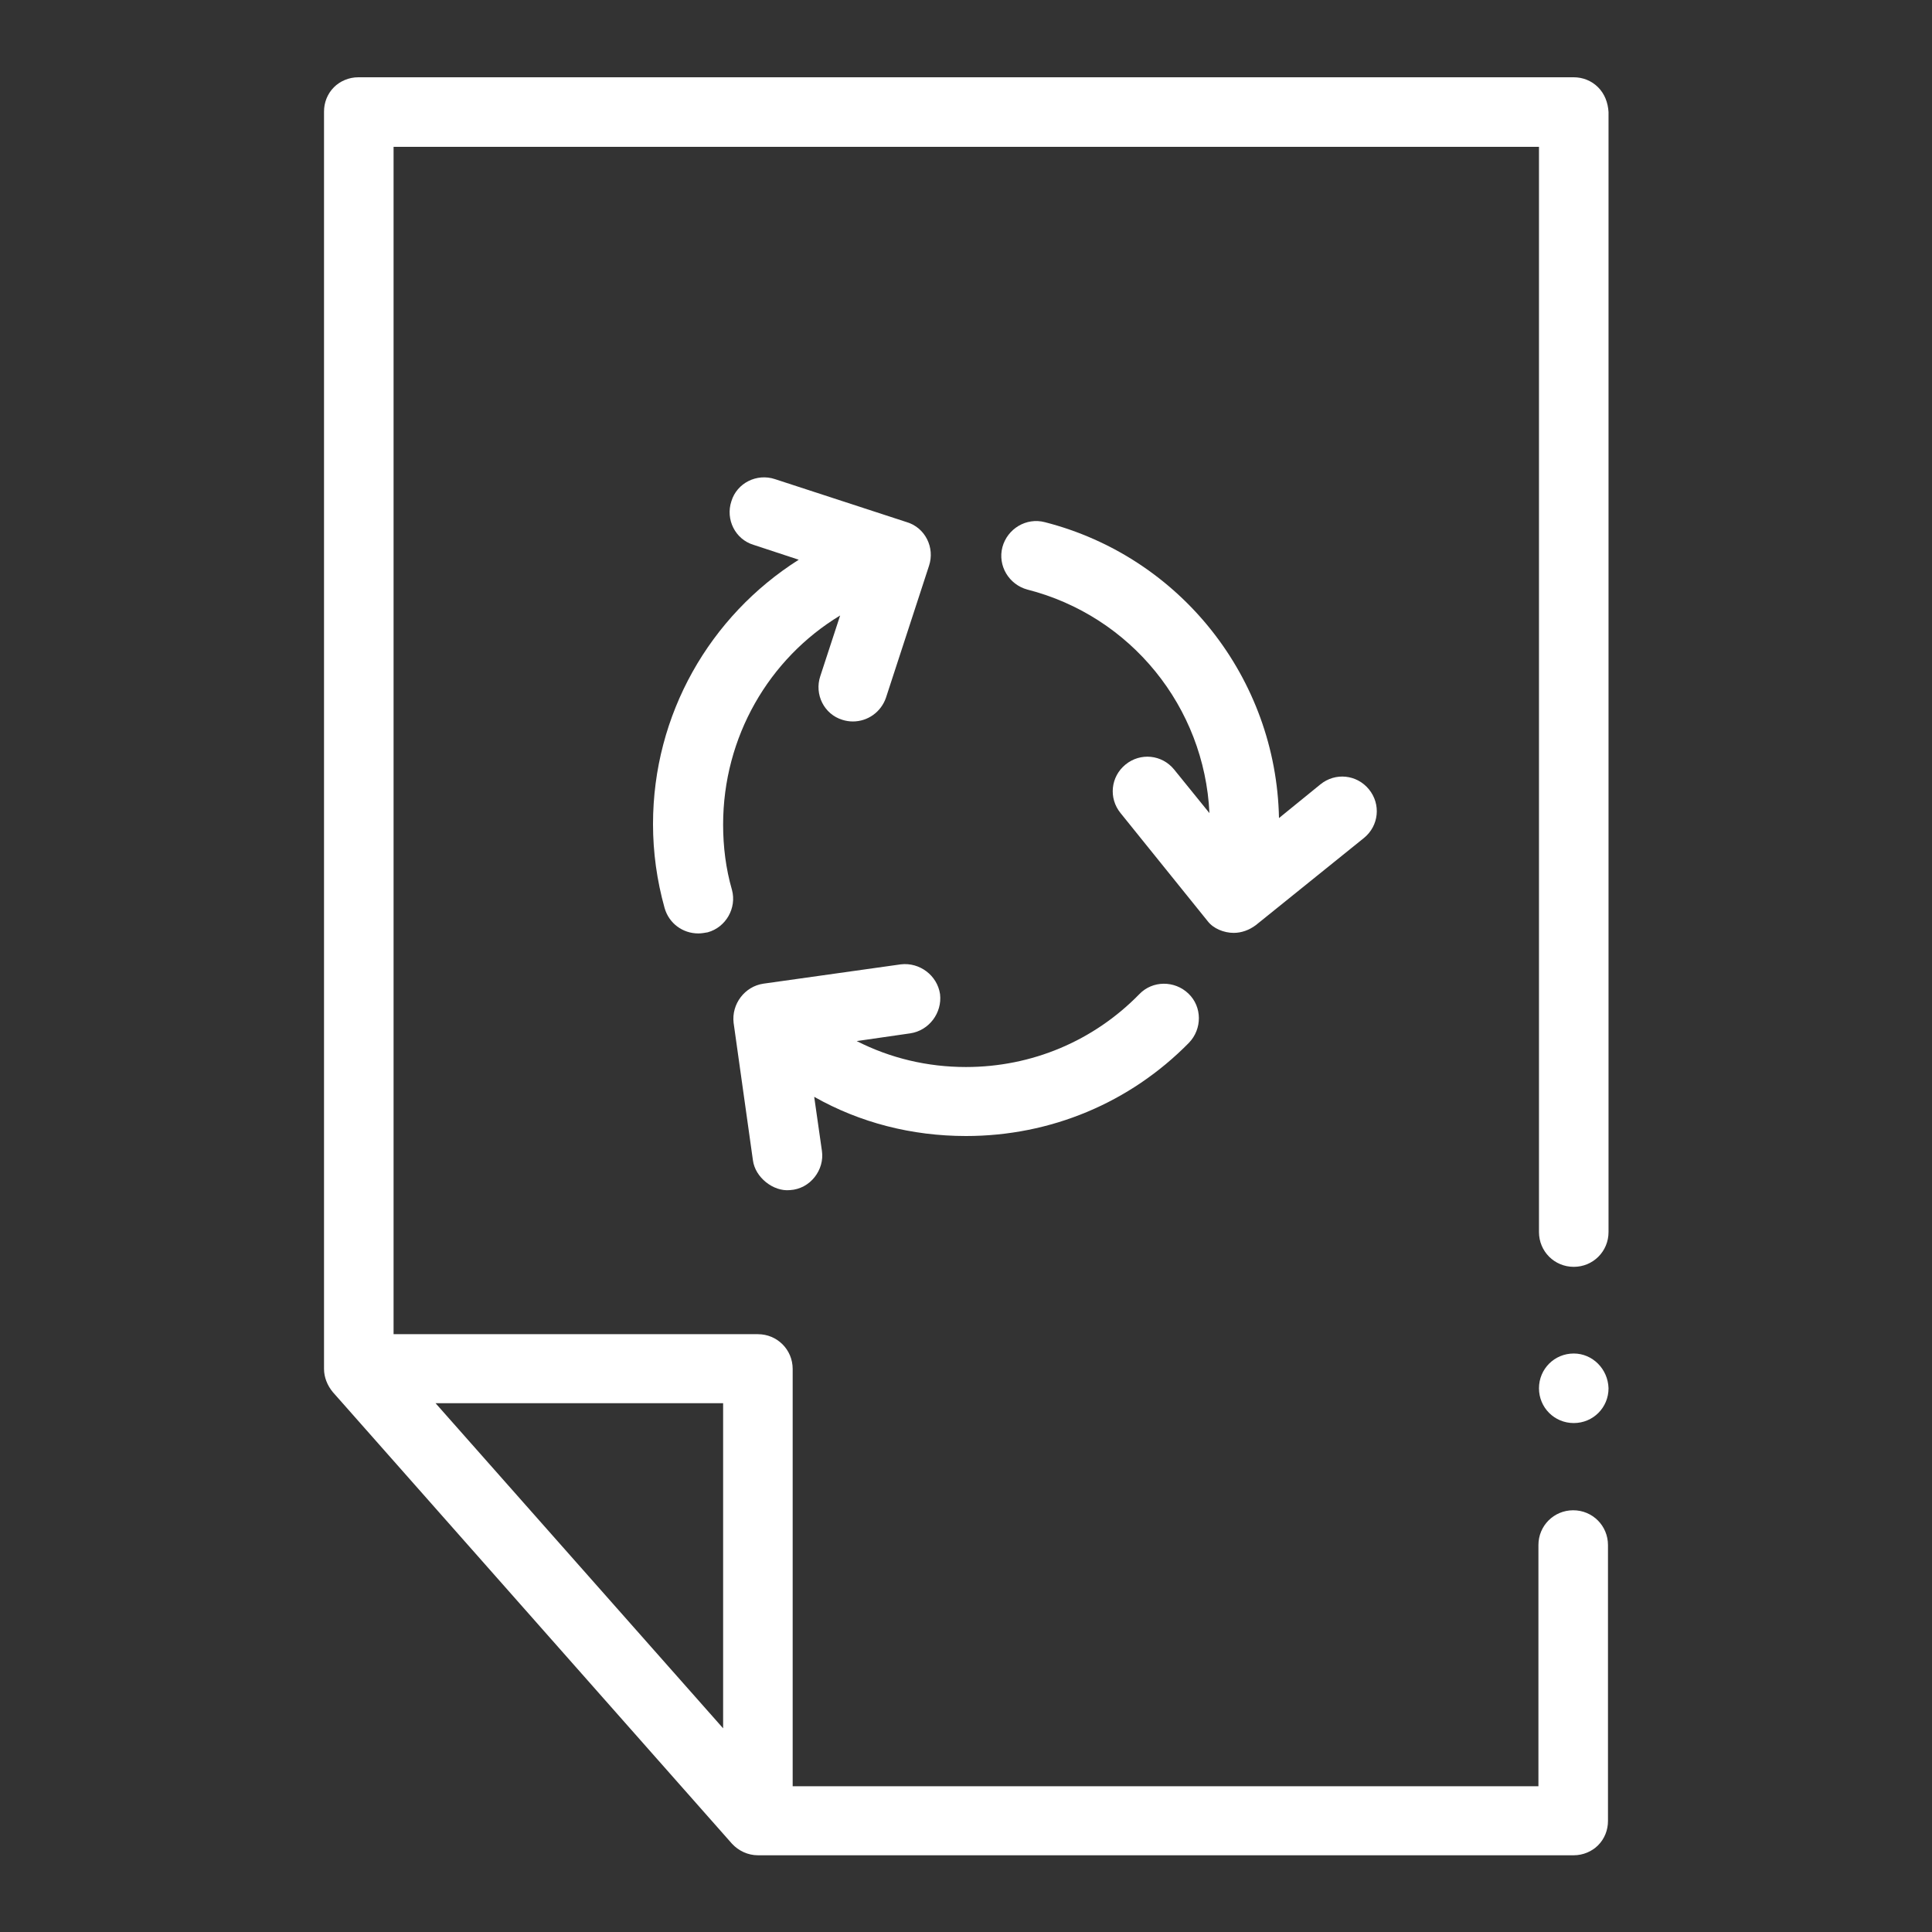
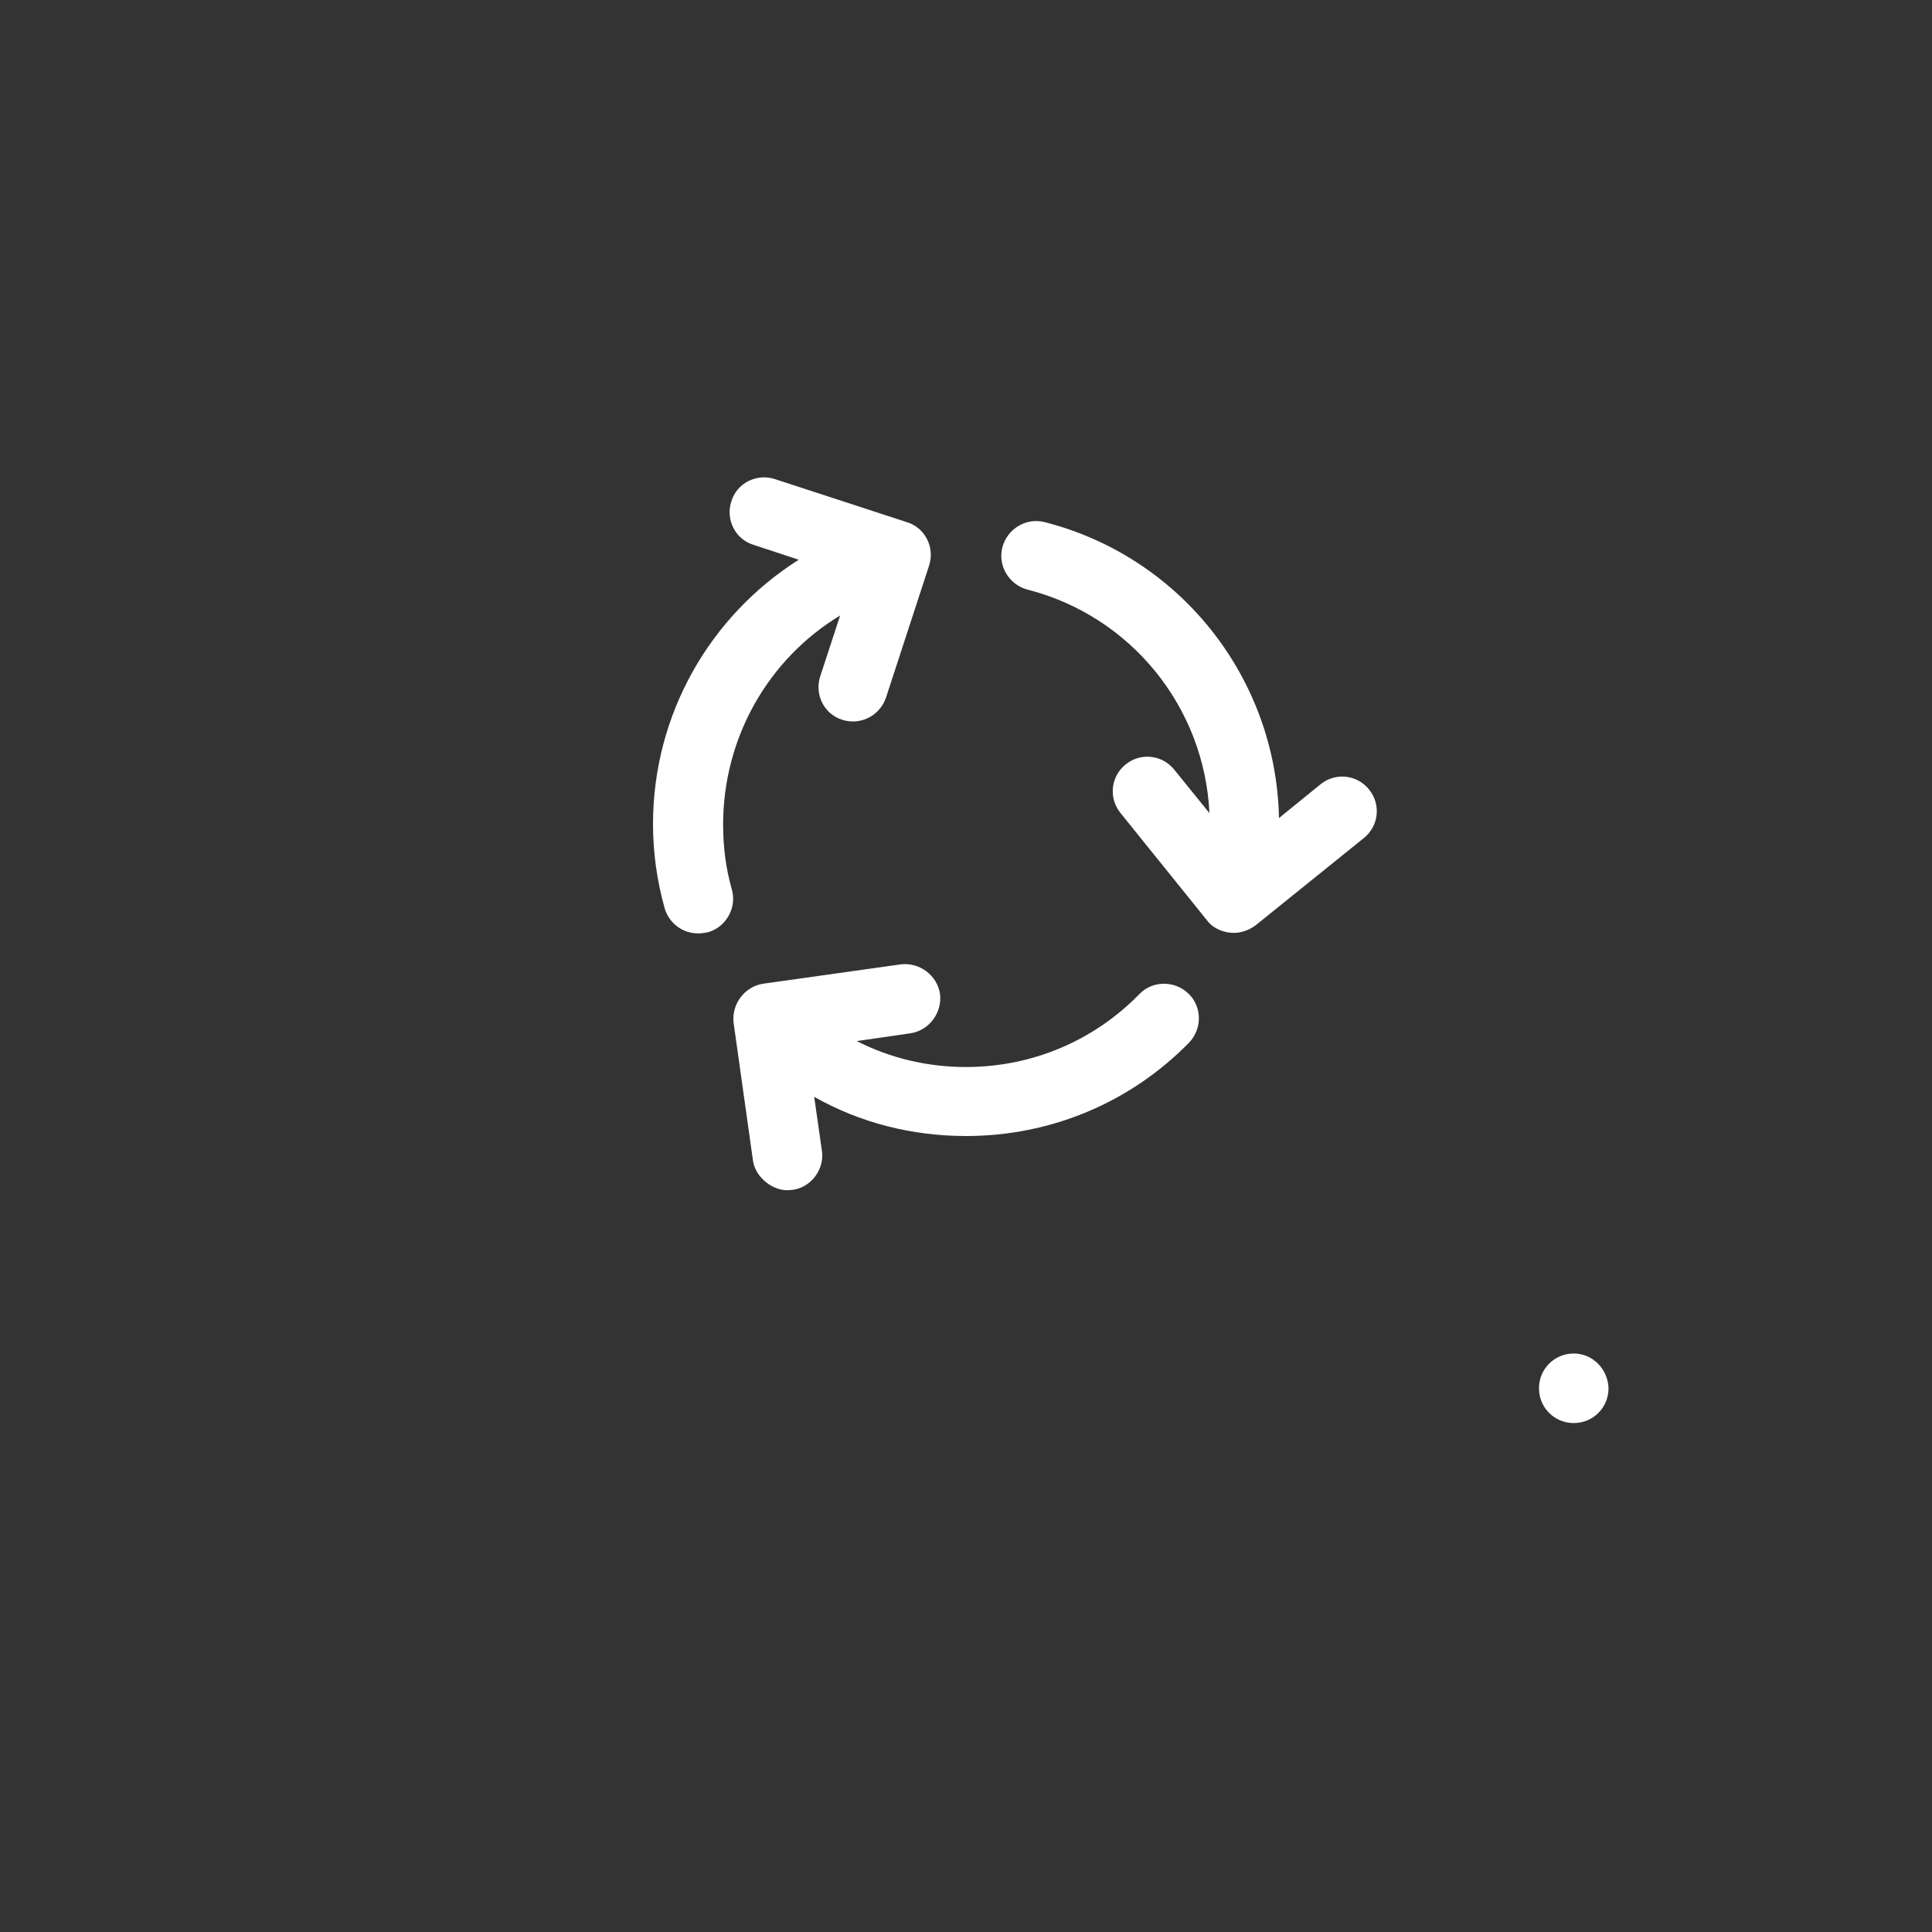
<svg xmlns="http://www.w3.org/2000/svg" version="1.1" id="Livello_1" x="0px" y="0px" viewBox="0 0 350 350" style="enable-background:new 0 0 350 350;" xml:space="preserve">
  <rect x="0" y="0" width="350" height="350" fill="#333333" stroke="none" />
  <style type="text/css">
	.st0{display:none;}
	.st1{display:inline;fill:#FFFFFF;stroke:#FFFFFF;stroke-width:26.4;stroke-linejoin:round;stroke-miterlimit:10;}
	.st2{display:inline;fill:#FFFFFF;}
	.st3{display:inline;fill-rule:evenodd;clip-rule:evenodd;fill:#FFFFFF;}
	.st4{fill:#FFFFFF;}
</style>
  <g id="_x30_1" class="st0">
    <path class="st1" d="M302.5,330.5H49c-15.7,0-28.4-12.7-28.4-28.4V147L162.3,23.5c7.7-6.7,19.2-6.7,26.9,0L330.8,147v155.1   C330.8,317.8,318.1,330.5,302.5,330.5z" />
    <path class="st2" d="M183.2,137.9c-2,2.5-3,4-3.7,5.4c-0.4,0.7-0.6,1.5-0.9,2.3l-0.5,2.5c-0.2,1.5,0.2,3.9,0.8,6.2s1.4,4.7,2.1,6.8   c3.1,8.7,5.8,14.6,4.5,15.7c-0.6,0.6-2.3,0.2-5-1.1c-2.6-1.4-6.1-3.6-10.1-7.1c-1.9-1.8-4.1-3.9-6.1-6.6c-2-2.7-4.1-5.9-5.4-10.6   c-0.7-2.6-0.8-4.8-1-7.2c0-2.5,0.3-5,1-7.6c1.3-5.2,4.3-9.8,6.9-13c2.6-3.2,4.7-5.4,5.9-7s1.9-2.6,2.4-4.3   c1.1-3.4,0.8-7.5-0.6-11.4c-1.4-3.8-3.3-7.2-4.7-9.5c-1.4-2.4-2.2-3.8-1.8-4.5s2.2-0.8,5.1,0c2.9,0.8,7,2.6,11.4,6.3   c2.2,1.9,4.4,4.5,6.3,7.8c1.9,3.3,3.2,7.5,3.5,12.2c0.4,4.6-0.9,10.2-3.3,14.6C187.9,132.3,185.1,135.5,183.2,137.9z" />
    <path class="st2" d="M133.2,144.3c-1.7,2.1-2.5,3.3-3.1,4.5c-0.3,0.6-0.5,1.3-0.7,2l-0.4,2.1c-0.2,1.3,0.2,3.3,0.6,5.2   c0.5,2,1.2,3.9,1.7,5.7c2.6,7.3,4.8,12.2,3.8,13.2c-0.5,0.5-2,0.2-4.2-1c-2.2-1.1-5.1-3-8.5-6c-1.6-1.5-3.4-3.2-5.1-5.5   s-3.4-4.9-4.5-8.9c-0.6-2.2-0.7-4-0.8-6c0-2.1,0.2-4.2,0.8-6.4c1.1-4.4,3.6-8.2,5.8-10.9c2.2-2.7,3.9-4.5,4.9-5.8s1.6-2.1,2-3.6   c1-2.8,0.7-6.3-0.5-9.5c-1.1-3.2-2.8-6-3.9-7.9c-1.2-2-1.9-3.2-1.5-3.8c0.3-0.6,1.8-0.7,4.3,0c2.4,0.7,5.8,2.1,9.6,5.3   c1.8,1.6,3.7,3.7,5.3,6.5s2.7,6.3,2.9,10.2c0.3,3.9-0.8,8.6-2.7,12.2C137.1,139.6,134.8,142.3,133.2,144.3z" />
    <path class="st2" d="M230.7,144.3c-1.7,2.1-2.5,3.3-3.1,4.5c-0.3,0.6-0.5,1.3-0.7,2l-0.4,2.1c-0.2,1.3,0.2,3.3,0.6,5.2   c0.5,2,1.2,3.9,1.7,5.7c2.6,7.3,4.8,12.2,3.8,13.2c-0.5,0.5-2,0.2-4.2-1c-2.2-1.1-5.1-3-8.5-6c-1.6-1.5-3.4-3.2-5.1-5.5   c-1.7-2.3-3.4-4.9-4.5-8.9c-0.6-2.2-0.7-4-0.8-6c0-2.1,0.2-4.2,0.8-6.4c1.1-4.4,3.6-8.2,5.8-10.9s3.9-4.5,4.9-5.8s1.6-2.1,2-3.6   c1-2.8,0.7-6.3-0.5-9.5c-1.1-3.2-2.8-6-3.9-7.9c-1.2-2-1.9-3.2-1.5-3.8c0.3-0.6,1.8-0.7,4.3,0c2.4,0.7,5.8,2.1,9.6,5.3   c1.8,1.6,3.7,3.7,5.3,6.5s2.7,6.3,2.9,10.2c0.3,3.9-0.8,8.6-2.7,12.2C234.6,139.6,232.3,142.3,230.7,144.3z" />
    <path class="st2" d="M287.6,174.3c-3.9-4.3-10.6-4.6-14.9-0.7L255,189.7H96.5l-17.7-16.1c-4.3-3.9-11-3.6-14.9,0.7   s-3.6,11,0.7,14.9l18.6,16.9v52.7c0,22.5,18.2,40.8,40.8,40.8h103.5c22.5,0,40.8-18.2,40.8-40.8v-52.7l18.6-16.9   C291.2,185.3,291.5,178.7,287.6,174.3z M250.7,255.7c0,13.7-11.2,24.9-24.9,24.9H215c-2.9,0-5.3-2.4-5.3-5.3s2.4-5.3,5.3-5.3h10.8   c7.9,0,14.3-6.4,14.3-14.3v-10.1c0-2.9,2.4-5.3,5.3-5.3s5.3,2.4,5.3,5.3L250.7,255.7L250.7,255.7z" />
  </g>
  <g id="_x30_2" class="st0">
    <circle class="st2" cx="195.8" cy="54.3" r="49.3" />
    <circle class="st2" cx="70.5" cy="203.4" r="23.1" />
    <path class="st2" d="M290.8,190.4c-0.8-46-23-85.6-54.8-104c-9.5,11.8-24,19.5-40.3,19.5s-30.8-7.6-40.3-19.5   c-32.4,18.8-54.8,59.5-54.8,106.5c0,0.2,0.1,0.4,0.1,0.6C99,212.9,86.5,228.1,71,229.2v0.4c-25.5,1.1-46,25.3-46,55.1   c0,4.2,3.6,7.5,8.1,7.5c4.4,0,8.1-3.4,8.1-7.5c0-11.5,3.9-21.9,10-29.2c-0.2,1.3-0.4,2.5-0.4,3.9v20c0,1.7,0.2,3.4,0.6,5.1H51   l7.4,56.9c0.4,3.2,2.8,5.5,5.7,5.5l0,0c3.2,0,5.8-2.9,5.8-6.5V301c0.2,0,0.3,0.1,0.5,0.1v39.3c0,3.6,2.6,6.5,5.8,6.5   c2.9,0,5.3-2.4,5.7-5.5l7.2-55c0.7-2.2,1.1-4.5,1.1-7v-40.6c10.8-6.1,19.3-16.9,23.6-30c0.9,0.2,1.9,0.3,2.9,0.3   c8.8,0,16-7.2,16-16c0-22.4,6.4-42.7,16.8-58c-0.1,1-0.2,2-0.2,3v55.8c0,6.9,1.8,13.4,4.9,19l15.9,121.9c0.9,7,6.3,12.3,12.7,12.3   c7.1,0,12.8-6.4,12.8-14.3v-99.1h1.1v99.1c0,7.9,5.7,14.3,12.8,14.3c6.4,0,11.8-5.2,12.7-12.3l16.3-125.1   c2.1-4.9,3.3-10.2,3.3-15.8v-55.8c0-1-0.1-2-0.2-3c10.4,15.3,16.8,35.6,16.8,58c0,3.3,1,6.4,2.8,9c-4.5,7.4-7.2,17.4-7.2,28.5   c0,2.5,2.1,4.6,4.6,4.6s4.6-2.1,4.6-4.6c0-8.7,2-16.7,5.3-22.7c1.9,0.8,3.9,1.2,6.1,1.2c6.3,0,11.7-3.7,14.3-8.9   c6.7,5,11.6,16.9,11.6,30.4v105.3c0,2.5,2,4.6,4.6,4.6c2.5,0,4.6-2.1,4.6-4.6V230.4C309.8,211.4,302,195.8,290.8,190.4z" />
  </g>
  <g id="_x30_3" class="st0">
    <path class="st3" d="M107.7,157.7c67.8-12.7,71.6-10.9,139.7,0.3v-34c-19.2,1.1-41.2-7.4-55.3-16.9c-8.6-5.8-13.8-10.1-16.8-12.9   c-25,11.1-39.6,27.1-63.3,28.4c-1.5,0.1-2.9,0.1-4.3,0.1L107.7,157.7L107.7,157.7z M62.1,92.9c-6.9,23.8,10.5,39.3,20.1,44.8   s14.6,6.9,14.6,6.9v-23.1C85.2,118.4,81.7,110,79,101.2c0,0,16.5,18.3,38,11.4c39.9-12.7,53.4-46.6,102.9-28.8   c-12.2,0.7-22.5,2.7-31.5,5.5c26.2,23,73,37.7,91.9,13.7c-4.9,10.4-12.7,16.4-22,19.2l-0.4,25.7c0,0,42.1-9.6,37.1-44.4   s-22.9-38-32.9-38.4c-10.1-0.5-17.4,0.5-17.4,0.5s-9.5-53.8-69.5-49c-68.2,5.5-62.2,70-62.2,70l-8.2,0.5l0.5-28.8   C90.3,58.2,66.2,78.7,62.1,92.9z M98.5,154.5l-4-1c-5.3-1.4-12.2-5.1-16.9-7.8C58,134.4,46.8,113,53.3,90.4   C58.5,72.4,86,49,105.1,49h5.3C122,22.3,146,9.7,174.4,7.4c25.6-2.1,49.2,5.3,65.2,26.1c4.7,6.1,9.2,14.3,11.9,22.3   c3.7-0.1,7.4-0.1,10.9,0.1c27,1.2,38,21.6,41.6,46.2c4.1,28.2-18.5,48.8-44.1,54.6l-3.5,0.8v11.3c-77-12.8-81.2-14.5-157.9-0.1   V154.5z" />
    <path class="st2" d="M255.8,182.6c0,0.7,0,1.4,0,2.1c0,21.5-8.7,40.9-22.8,55s-33.5,22.8-55,22.8s-40.9-8.7-55-22.8   s-22.8-33.5-22.8-55c0-0.8,0-1.6,0-2.4l11.5-2.2c-0.1,1.5-0.2,3-0.2,4.5c0,18.3,61.3-16.6,73.3-4.5c12,12-25.3,70.9-7,70.9   s-15.4-58.9-3.4-70.9s69.8,22.9,69.8,4.5c0-1.4,0-2.7-0.1-4L255.8,182.6z" />
-     <path class="st3" d="M189.7,278.3c0,0,30.2,6.2,31.7,30.7s-10,36.2-10,36.2S182.9,322.4,189.7,278.3 M166.3,278.3   c0,0-30.2,6.2-31.7,30.7s10,36.2,10,36.2S173.1,322.4,166.3,278.3z" />
    <path class="st3" d="M206.6,277.3c4.7,2.6,9.1,6,12.7,10.1c9.9-3.9,19.2-9.2,27.6-15.7v-18.1C235.5,264.7,221.7,272.8,206.6,277.3    M136.7,287.5c3.6-4.1,7.9-7.5,12.7-10.1c-15.1-4.6-28.9-12.7-40.3-23.7v18.1C117.5,278.3,126.8,283.6,136.7,287.5z" />
    <path class="st2" d="M184.2,297.4c-2.1,0.1-4.2,0.2-6.3,0.2s-4.2-0.1-6.3-0.2c0.4-6.1,0.1-12.2-0.7-18.4c2.3,0.2,4.6,0.2,7,0.2   c2.3,0,4.7-0.1,7-0.2C184.1,285.2,183.8,291.3,184.2,297.4" />
  </g>
  <g id="_x30_4" class="st0">
    <path class="st2" d="M54.2,234.5c-18.3-12.5-33.1-31.6-41.5-56l0,0C7,162.2,4,143.7,4,123l0,0c0-4,0.1-8.1,0.3-12.2l0,0l0,0   c0.7-12.4,11.4-22,23.8-21.3l0,0c12.5,0.7,22,11.3,21.4,23.7l0,0c-0.2,3.4-0.3,6.6-0.3,9.8l0,0c0,24.6,5.3,42.5,12.8,55.1l0,0   c7.6,12.6,17.3,20.4,28.5,25.1l0,0c7.5,3.1,15.8,4.6,24.4,4.6l0,0c14.2,0,29.3-4.3,42.5-12.8l0,0c13.2-8.5,24.6-20.9,31.9-37.1l0,0   c5.1-11.3,11.7-25.8,17.9-39.1l0,0c6.2-13.4,11.8-25.5,15.2-32.5l0,0c4.6-9.5,11.3-18.8,20.8-26.2l0,0c9.4-7.4,21.2-12.4,34.5-15.1   l0,0c8.9-1.8,18.6-2.7,29.3-2.7l0,0c6.7,0,13.7,0.3,21.3,1l0,0c12.4,1.1,21.6,12,20.6,24.4l0,0c-1.1,12.4-12,21.6-24.5,20.5l0,0   c-6.4-0.6-12.2-0.8-17.3-0.8l0,0c-12.5,0-21.3,1.5-27.2,3.6l0,0c-5.9,2.1-9,4.4-11.8,7.4l0,0c-1.8,2-3.5,4.4-5.1,7.7l0,0   c-3,6.2-8.7,18.3-14.8,31.5l0,0c-6.1,13.2-12.7,27.6-17.7,38.8l0,0c-11,24.4-28.4,43.6-48.8,56.5l0,0c-20.3,13-43.6,19.9-66.9,19.9   l0,0h-0.1l0,0C93.7,252.8,72.4,247,54.2,234.5L54.2,234.5z" />
    <ellipse class="st2" cx="60.1" cy="285.2" rx="30.5" ry="30.4" />
    <ellipse class="st2" cx="167.4" cy="285.2" rx="30.5" ry="30.4" />
  </g>
  <g>
    <path class="st4" d="M285.1,245.2c-3.5,0-6.3,2.8-6.3,6.3c0,3.5,2.8,6.3,6.3,6.3s6.3-2.8,6.3-6.3   C291.3,248,288.5,245.2,285.1,245.2z" />
-     <path class="st4" d="M289.5,15.8c-1.2-1.2-2.8-1.8-4.4-1.8H64.9c-1.7,0-3.3,0.7-4.4,1.8c-1.2,1.2-1.8,2.8-1.8,4.4V248   c0,1.5,0.6,3,1.6,4.2l72.3,81.8c1.2,1.3,2.9,2.1,4.7,2.1h147.8c1.7,0,3.3-0.7,4.4-1.8c1.2-1.2,1.8-2.8,1.8-4.4v-50   c0-3.5-2.8-6.3-6.3-6.3s-6.3,2.8-6.3,6.3v43.7H143.6V248c0-3.5-2.8-6.3-6.3-6.3h-66V26.6h207.5v196.6c0,3.5,2.8,6.3,6.3,6.3   s6.3-2.8,6.3-6.3c0,0,0,0,0,0V20.3C291.3,18.6,290.7,17,289.5,15.8L289.5,15.8z M131,313.1l-52.1-58.9H131V313.1z" />
    <path class="st4" d="M152.2,111.5l-3.6,11c-1.1,3.3,0.7,6.9,4,7.9c0.6,0.2,1.3,0.3,1.9,0.3c2.7,0,5.1-1.7,6-4.3l7.8-23.9   c1.1-3.3-0.7-6.9-4-7.9l-23.9-7.8c-3.3-1.1-6.9,0.7-7.9,4c-1.1,3.3,0.7,6.9,4,7.9l8.2,2.7c-16.1,10.2-26.4,28-26.4,47.9   c0,5.1,0.7,10.2,2.1,15.2c0.8,2.8,3.3,4.6,6.1,4.6c0.6,0,1.1-0.1,1.7-0.2c3.3-0.9,5.3-4.4,4.4-7.7c-1.1-3.8-1.6-7.8-1.6-11.8   C131,133.5,139.3,119.3,152.2,111.5L152.2,111.5z" />
    <path class="st4" d="M215.3,180c-2.5-2.4-6.5-2.4-8.9,0.1c-8.3,8.5-19.5,13.2-31.4,13.2c-7,0-13.7-1.6-19.8-4.7l9.7-1.4   c3.4-0.5,5.8-3.7,5.4-7.1c-0.5-3.4-3.7-5.8-7.1-5.4l-24.9,3.5c-3.4,0.5-5.8,3.7-5.4,7.1l3.5,24.9c0.4,3.1,3.7,5.7,6.7,5.4   c3.7-0.2,6.3-3.7,5.8-7.1l-1.4-9.8c8.3,4.7,17.7,7.1,27.5,7.1c15.3,0,29.7-6,40.4-16.9C217.8,186.4,217.8,182.4,215.3,180   L215.3,180z" />
    <path class="st4" d="M223.5,169c1.4,0,2.8-0.5,4-1.4l19.6-15.8c2.7-2.2,3.1-6.1,0.9-8.8c-2.2-2.7-6.1-3.1-8.8-0.9l-7.5,6.1   c-0.5-25.3-17.8-47.3-42.4-53.6c-3.4-0.9-6.8,1.2-7.7,4.5c-0.9,3.4,1.2,6.8,4.5,7.7c18.8,4.8,32.1,21.3,33,40.5l-6.4-7.9   c-2.2-2.7-6.1-3.1-8.8-0.9c-2.7,2.2-3.1,6.1-0.9,8.8l15.8,19.6C219.8,168.2,221.7,169,223.5,169L223.5,169z" />
  </g>
</svg>